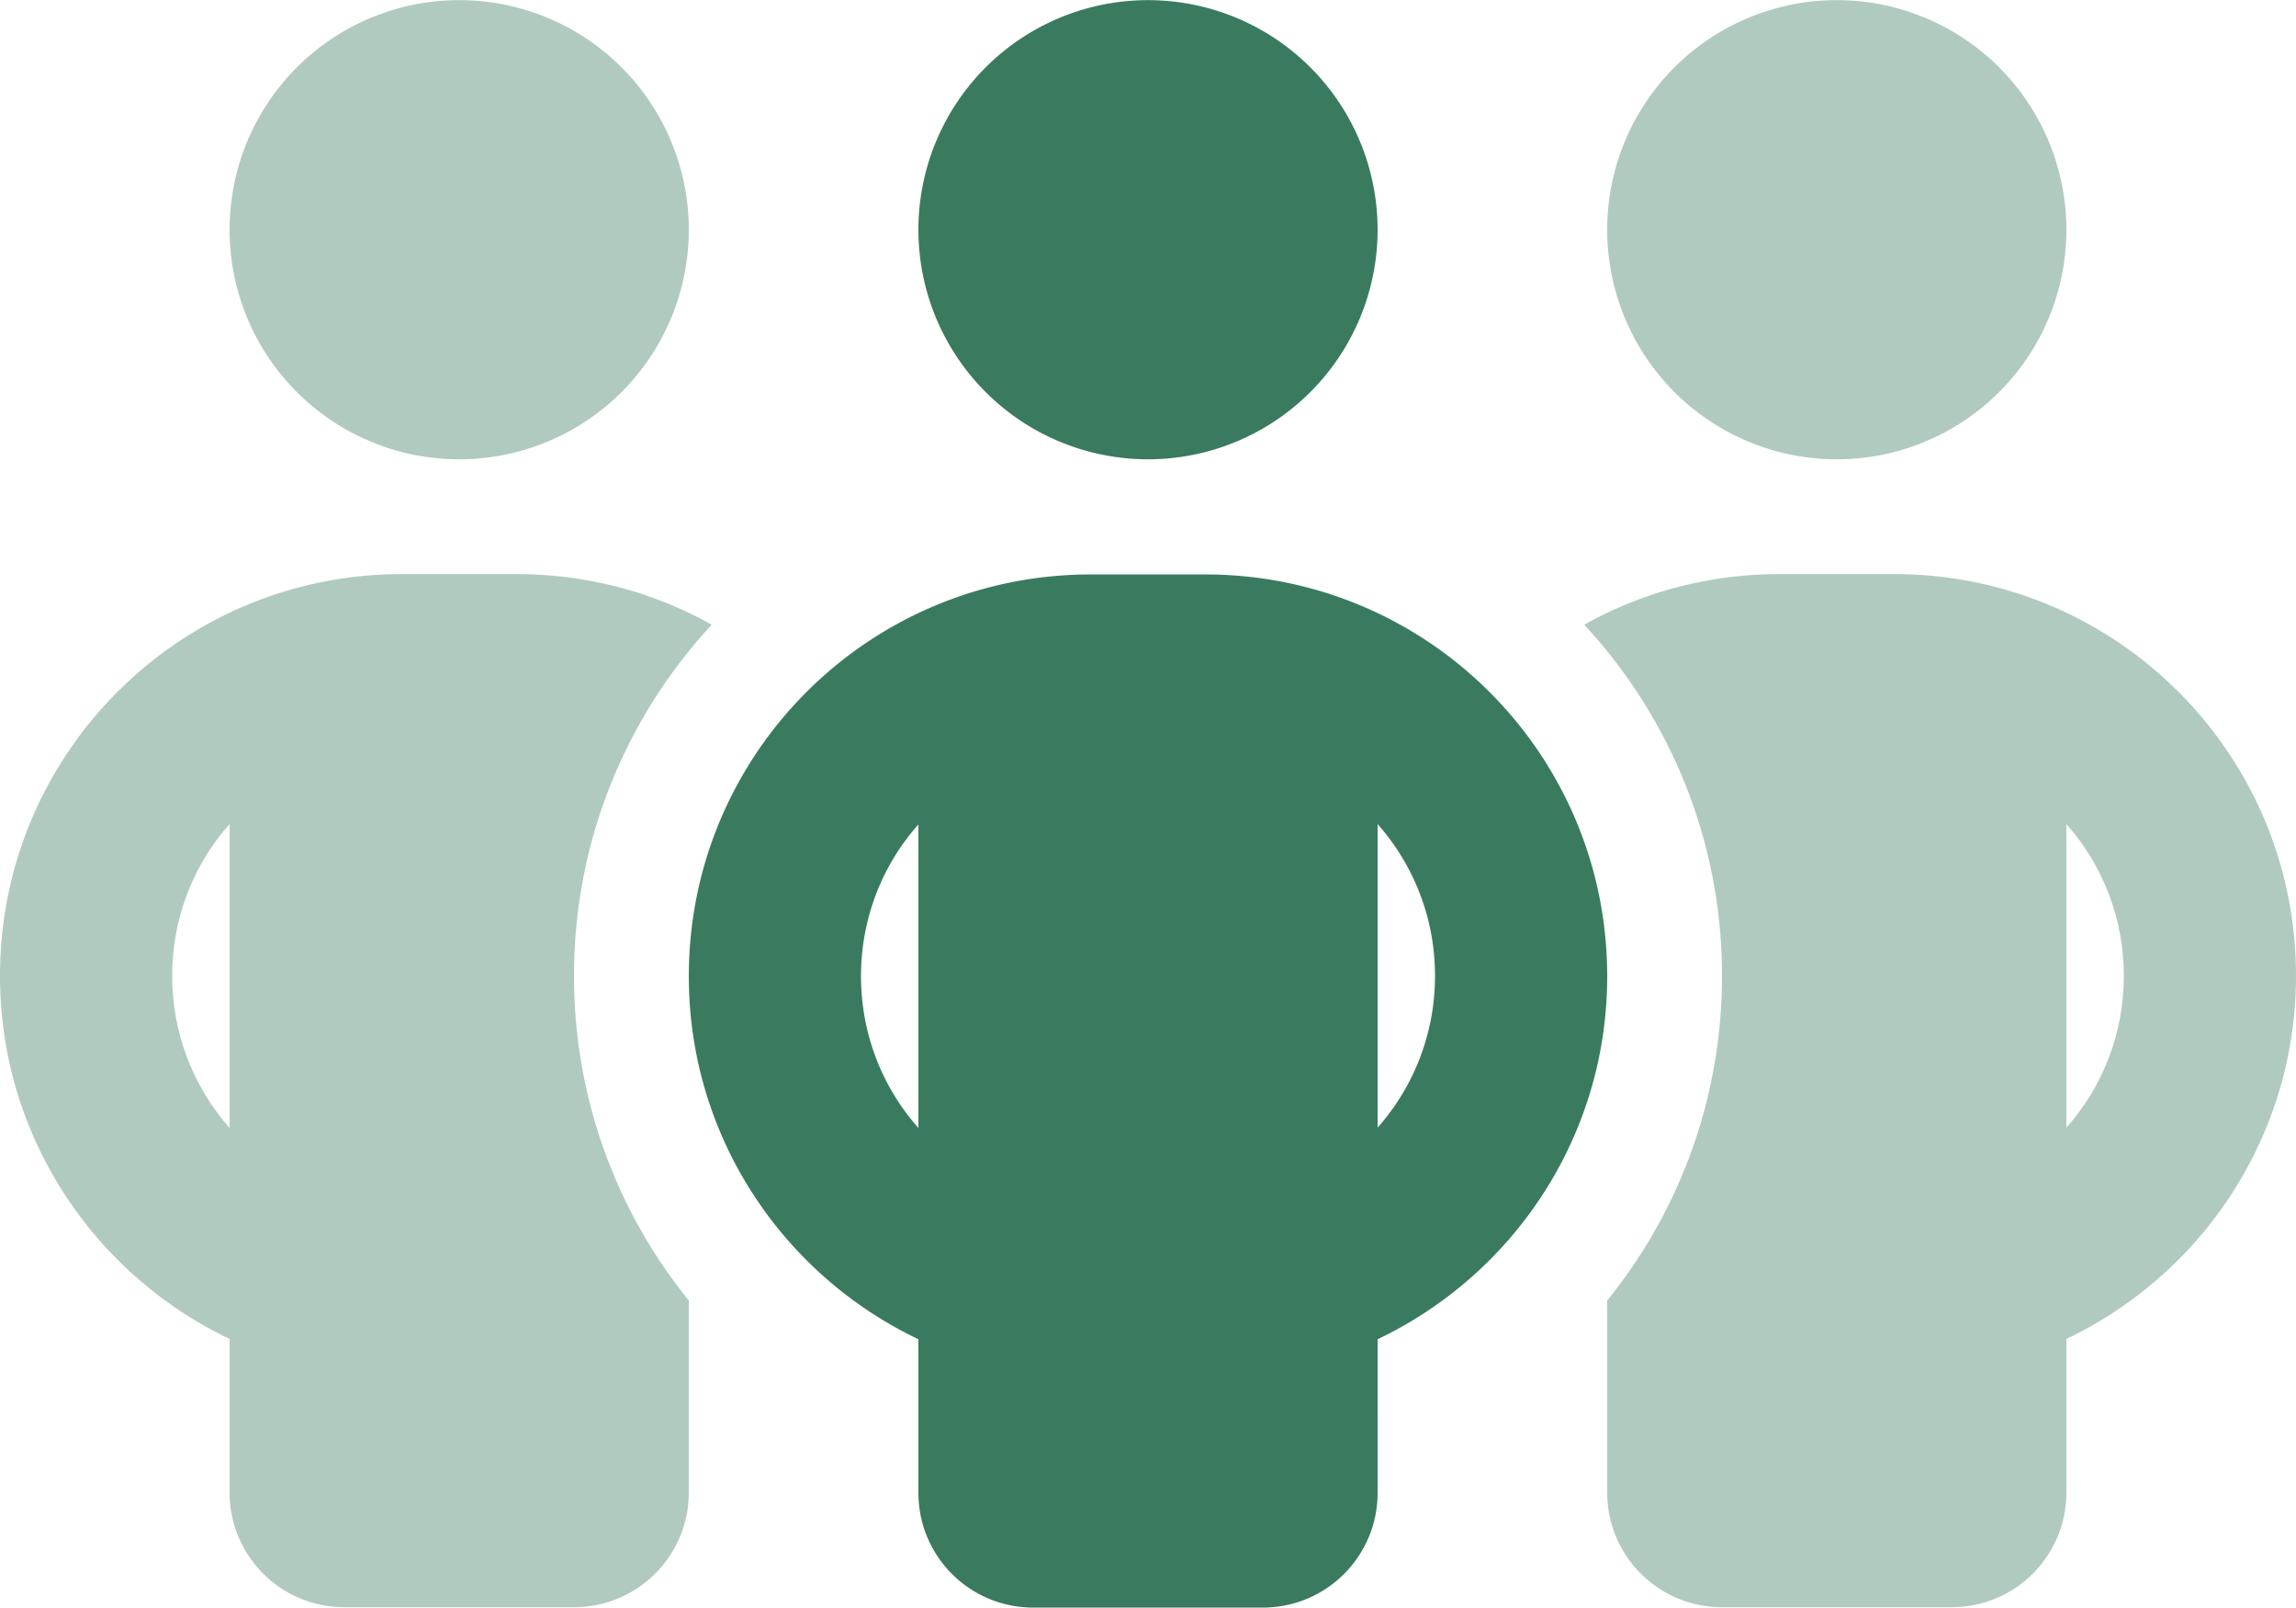
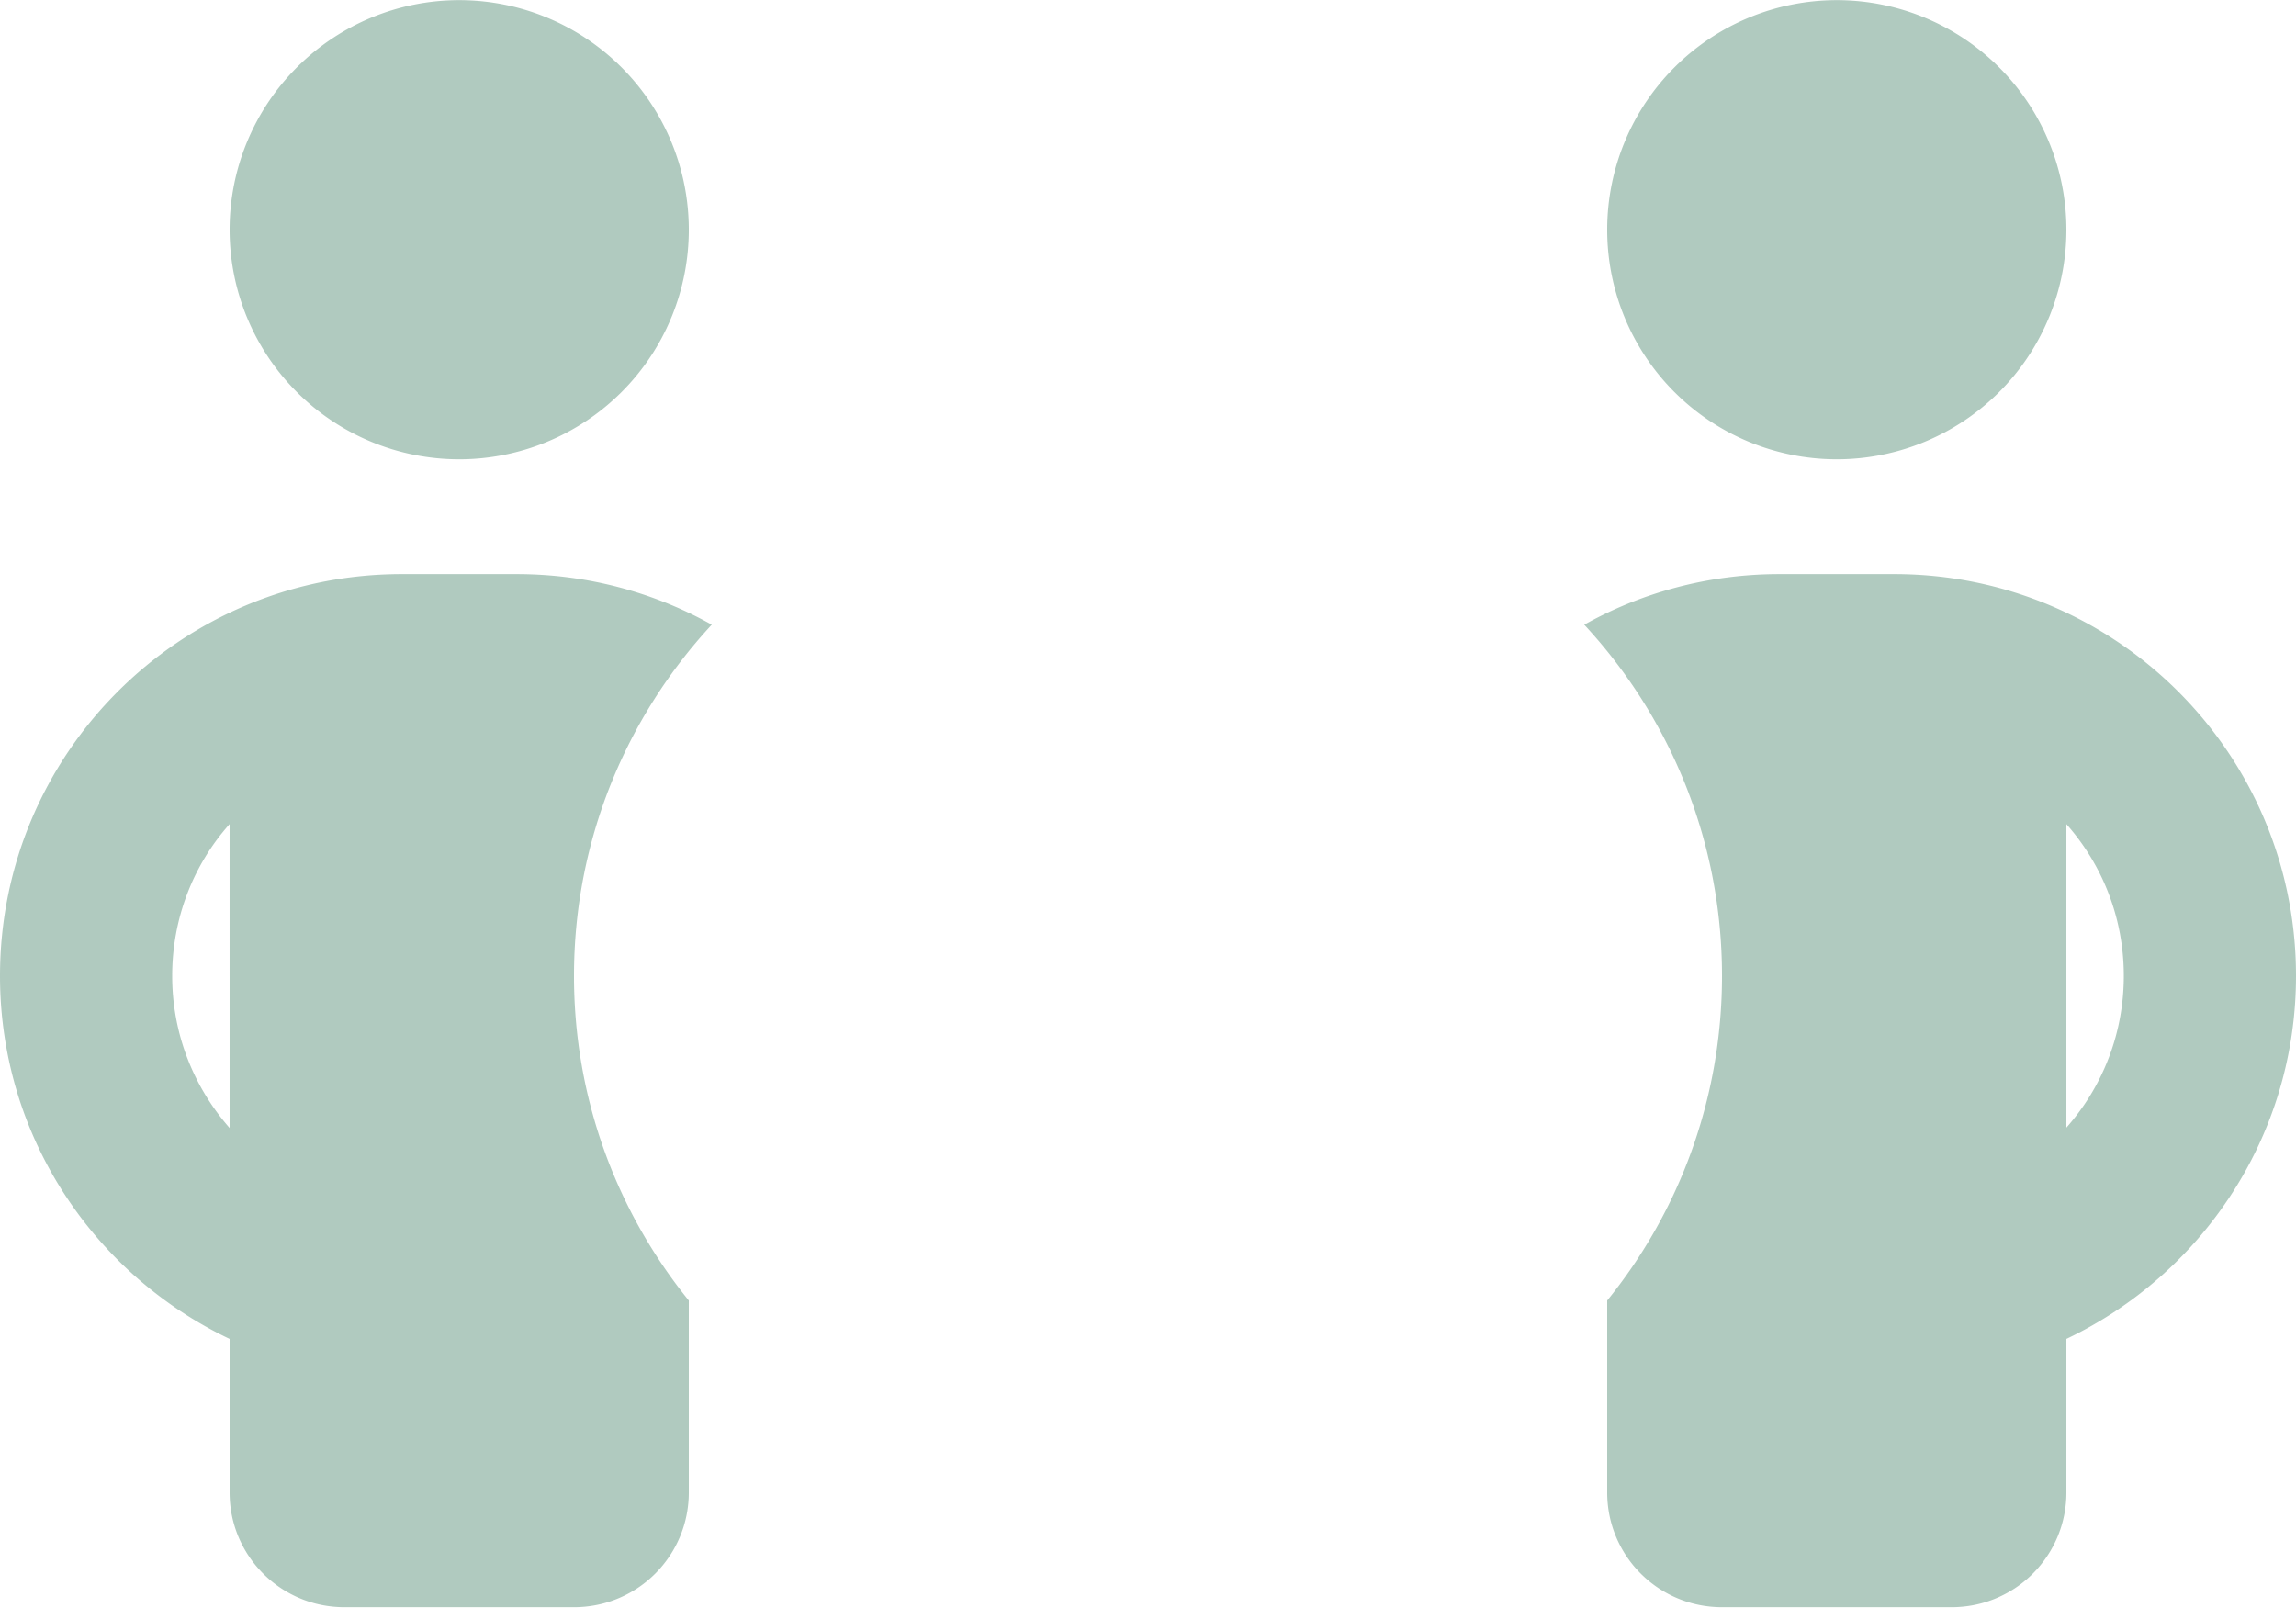
<svg xmlns="http://www.w3.org/2000/svg" viewBox="0 0 214.219 150" version="1.1" id="svg2" width="214.219" height="150">
  <defs id="defs2" />
  <path class="fa-secondary" opacity="0.4" fill="#3a7b5f" d="m 0,91.056 c 0,14.962 8.77,27.848 21.422,33.873 v 14.326 c 0,5.925 4.786,10.711 10.711,10.711 h 21.422 c 5.925,0 10.711,-4.786 10.711,-10.711 v -14.326 -3.581 c -6.694,-8.268 -10.711,-18.811 -10.711,-30.292 0,-12.652 4.887,-24.167 12.853,-32.769 C 61.019,55.275 54.793,53.568 48.199,53.568 H 37.488 C 16.769,53.568 0,70.337 0,91.056 Z m 16.066,0 c 0,-5.422 2.008,-10.41 5.355,-14.159 V 105.248 C 18.075,101.432 16.066,96.479 16.066,91.056 Z M 21.422,21.435 a 21.422,21.422 0 1 0 42.844,0 21.422,21.422 0 1 0 -42.844,0 z M 147.811,58.287 c 7.966,8.602 12.853,20.117 12.853,32.769 0,11.481 -4.017,22.024 -10.711,30.292 v 3.581 14.326 c 0,5.925 4.786,10.711 10.711,10.711 h 21.422 c 5.925,0 10.711,-4.786 10.711,-10.711 v -14.326 c 12.652,-6.025 21.422,-18.912 21.422,-33.873 0,-20.719 -16.769,-37.488 -37.488,-37.488 h -10.711 c -6.594,0 -12.82,1.707 -18.209,4.72 z m 2.142,-36.852 a 21.422,21.422 0 1 0 42.844,0 21.422,21.422 0 1 0 -42.844,0 z m 42.844,55.463 c 3.347,3.782 5.355,8.736 5.355,14.159 0,5.422 -2.008,10.376 -5.355,14.159 V 76.864 Z" id="path1" style="stroke-width:0.335" />
-   <path class="fa-primary" fill="#3a7b5f" d="m 128.532,21.435 a 21.422,21.422 0 1 0 -42.844,0 21.422,21.422 0 1 0 42.844,0 z M 85.688,76.898 v 28.351 c -3.347,-3.782 -5.355,-8.736 -5.355,-14.159 0,-5.422 2.008,-10.41 5.355,-14.159 z M 128.532,105.248 V 76.898 c 3.347,3.782 5.355,8.736 5.355,14.159 0,5.422 -2.008,10.376 -5.355,14.159 z m 0,19.715 c 12.652,-6.025 21.422,-18.912 21.422,-33.873 0,-20.719 -16.769,-37.488 -37.488,-37.488 h -10.711 c -20.719,0 -37.488,16.769 -37.488,37.488 0,14.962 8.77,27.848 21.422,33.873 v 14.326 c 0,5.925 4.786,10.711 10.711,10.711 h 21.422 c 5.925,0 10.711,-4.786 10.711,-10.711 z" id="path2" style="stroke-width:0.335" />
</svg>